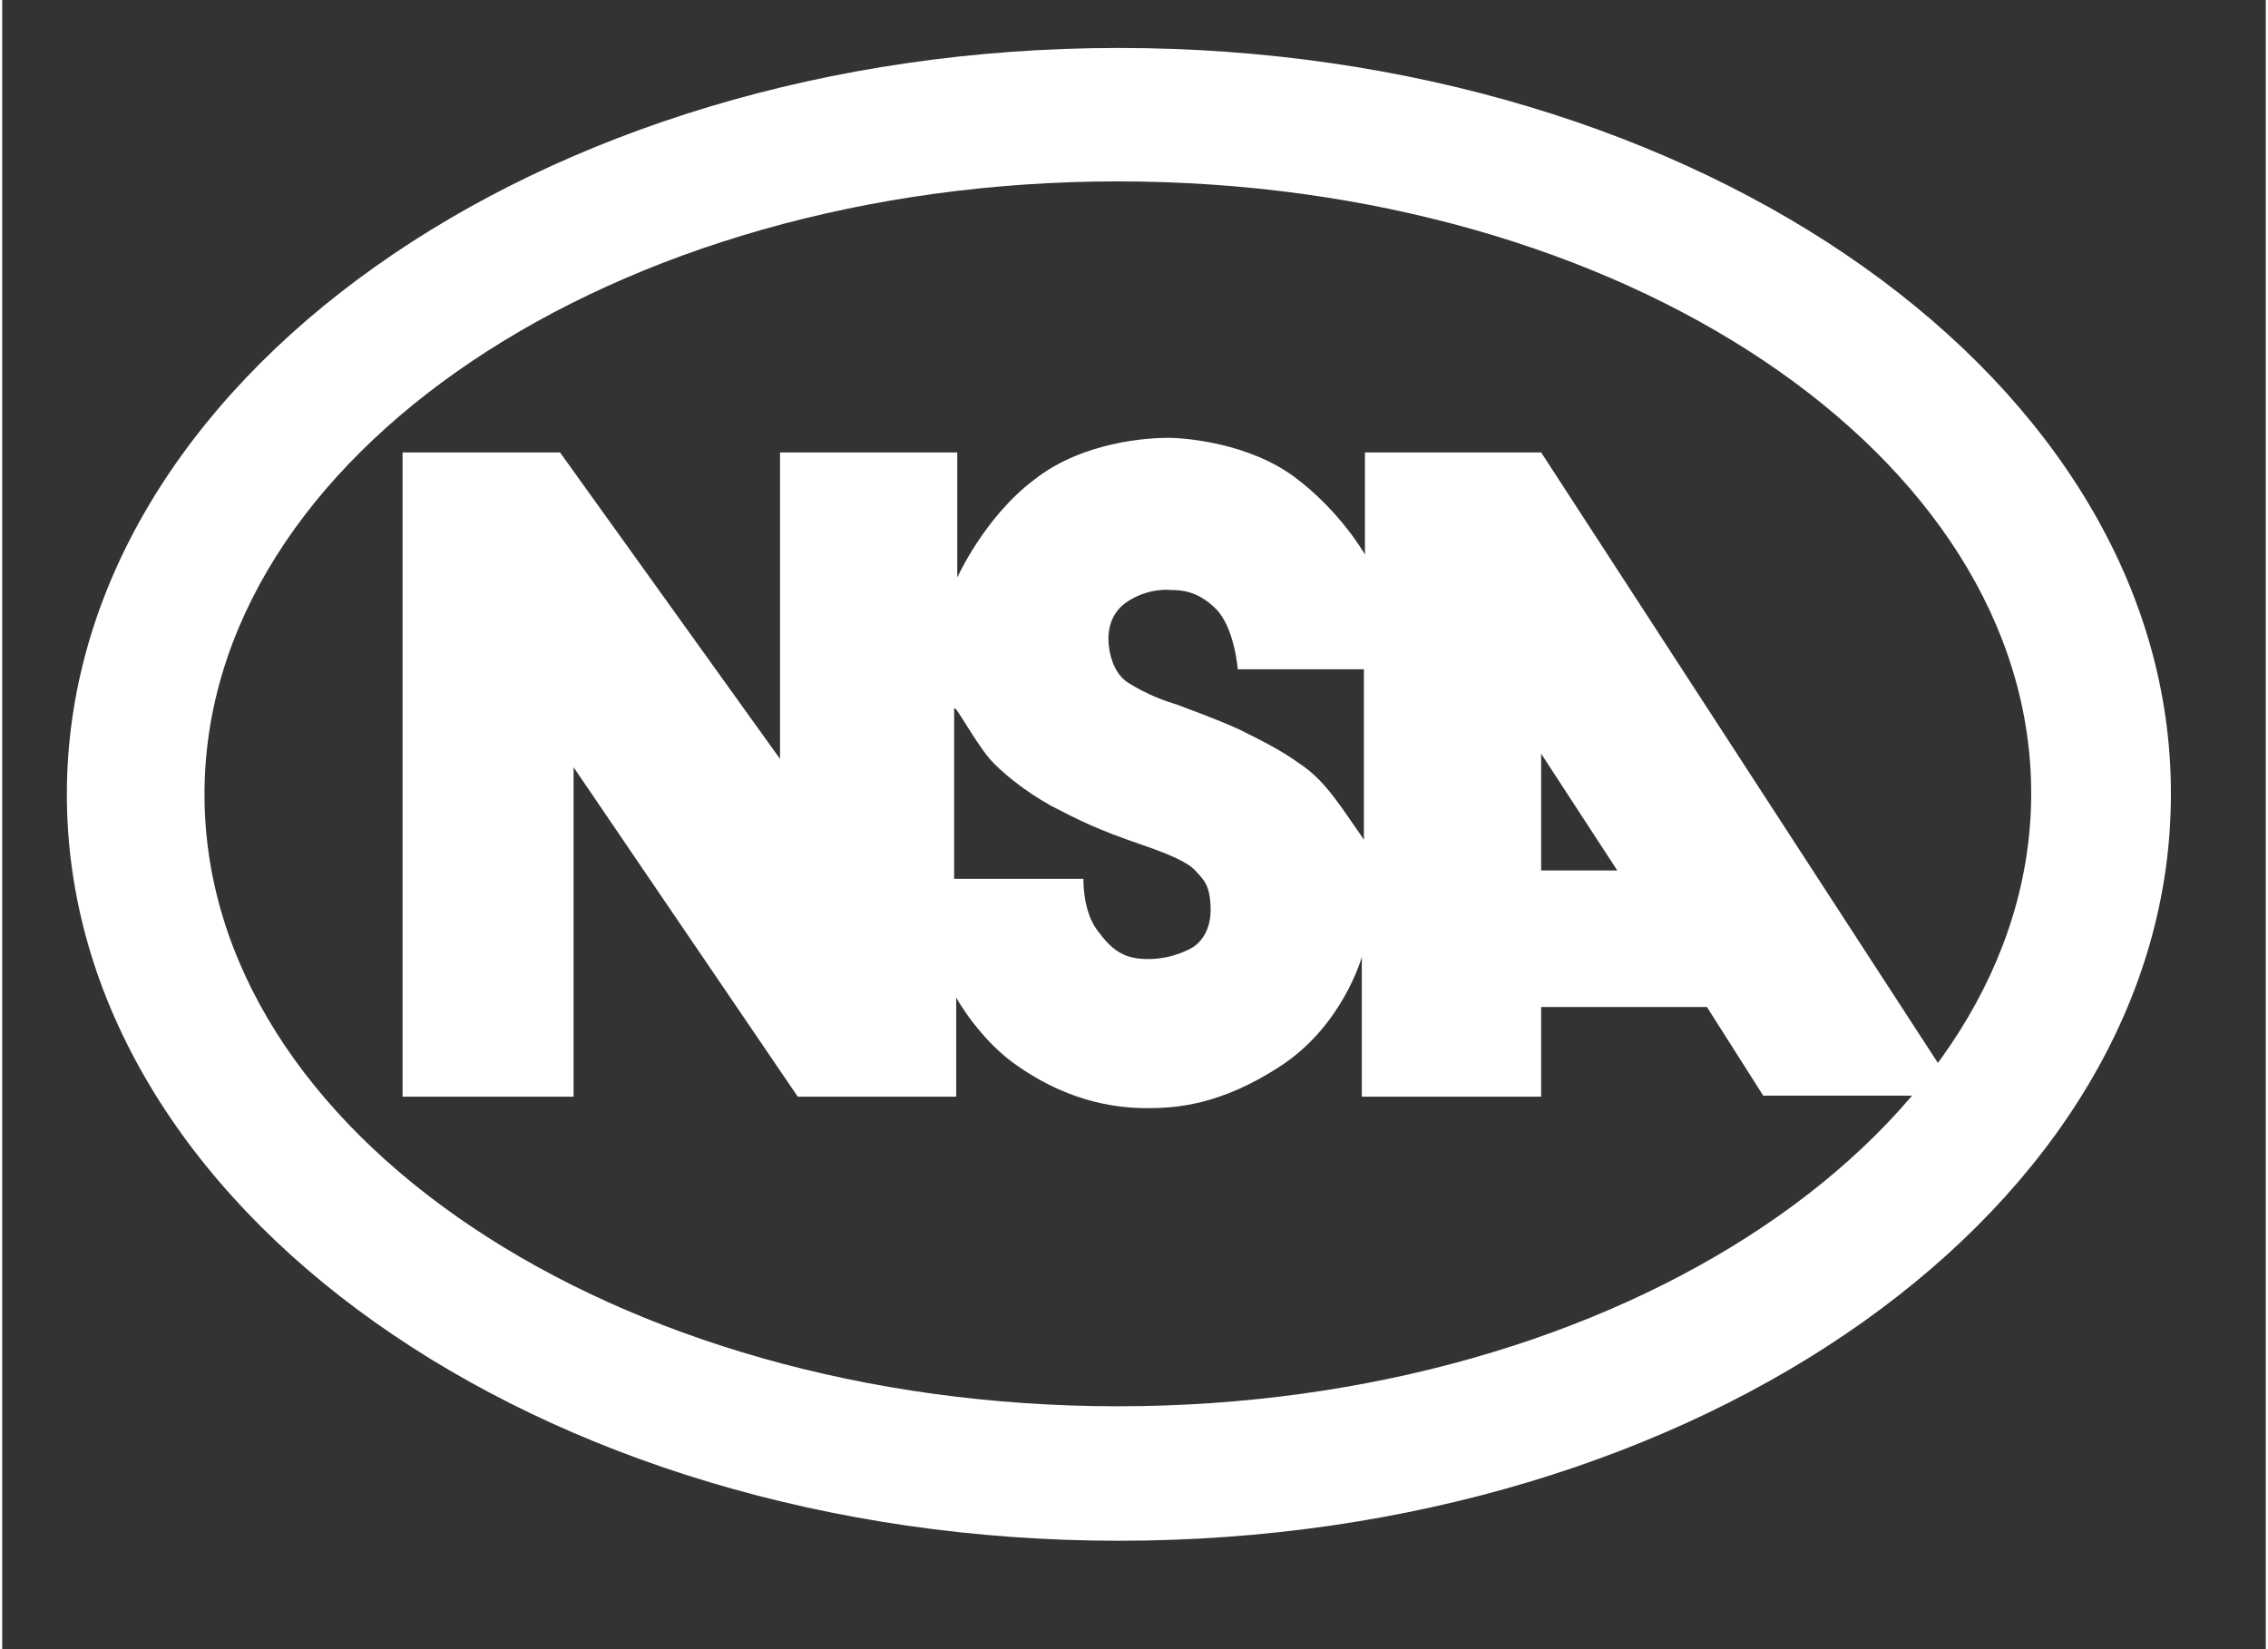
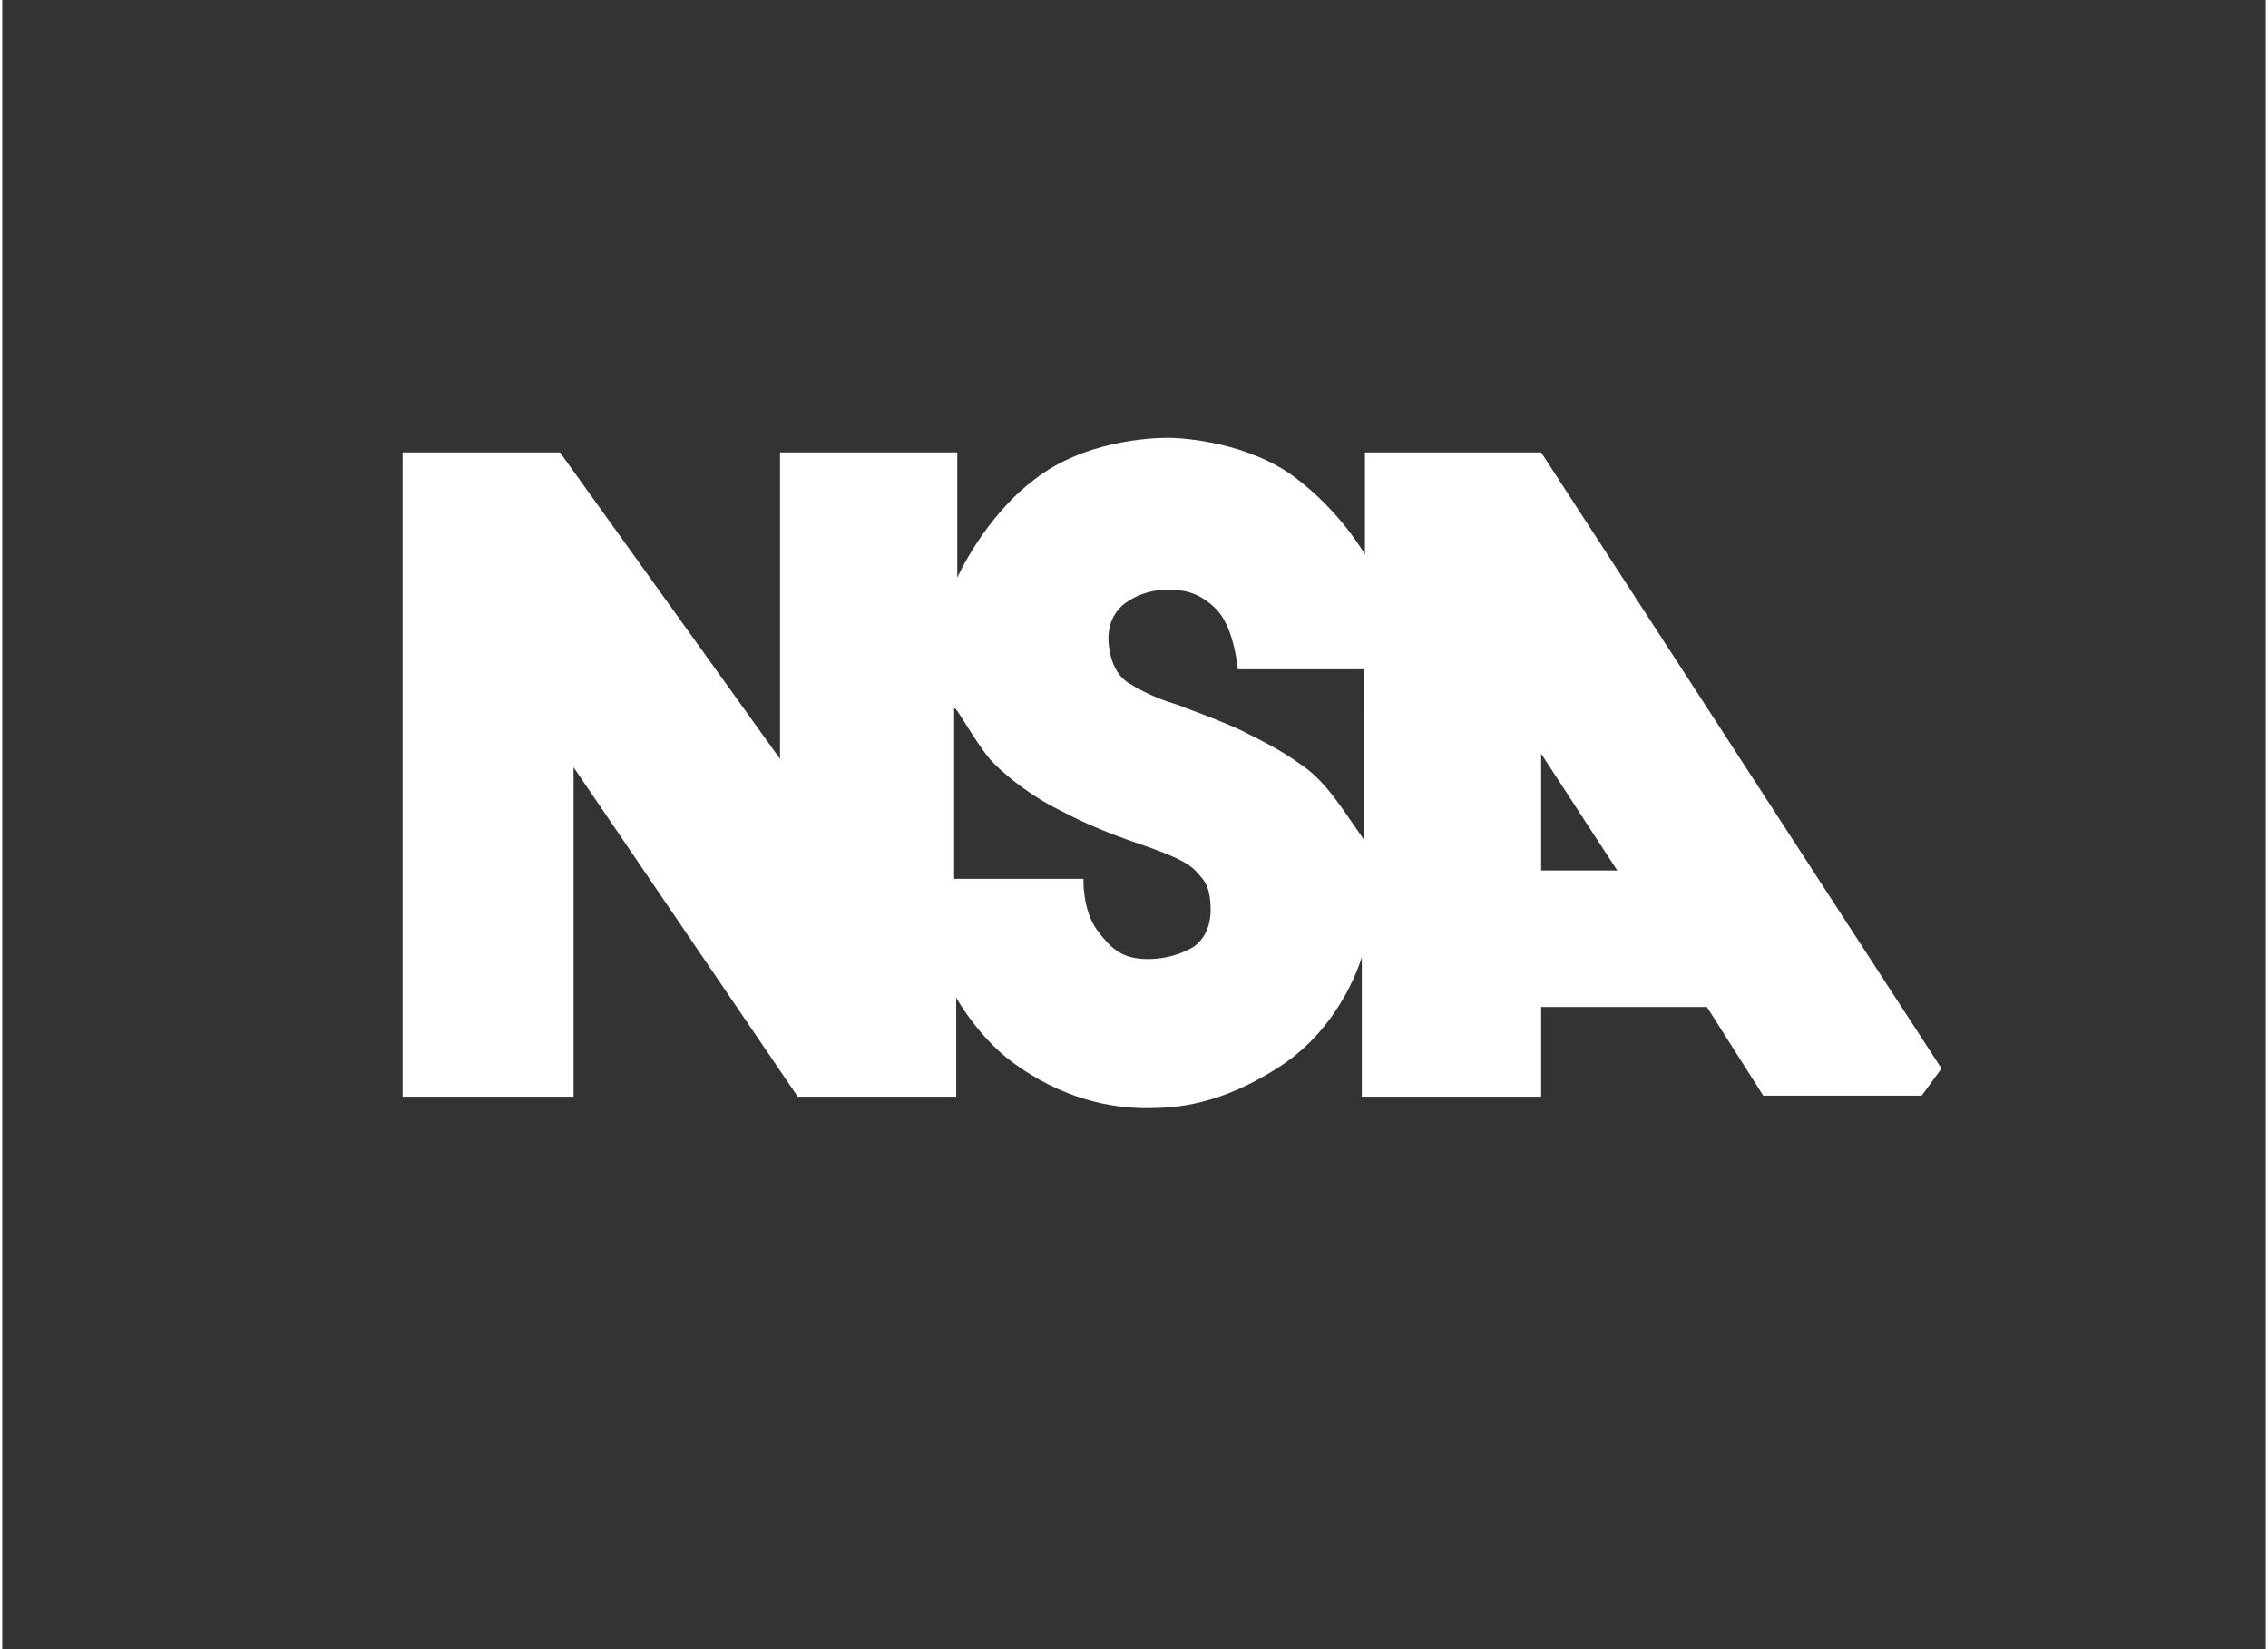
<svg xmlns="http://www.w3.org/2000/svg" width="110px" height="80px" version="1.1" x="0px" y="0px" viewBox="0 0 217.1 158.2" style="enable-background:new 0 0 217.1 158.2;" xml:space="preserve">
  <rect x="0" y="0" width="217.1" height="158.2" fill="#333333" stroke="none" />
  <style type="text/css">
	.st0{display:none;}
	.st1{fill:#FFFFFF;}
</style>
  <g id="Layer_2" class="st0">
</g>
  <g id="Layer_1">
    <g id="XMLID_64_">
      <g id="XMLID_25_">
-         <path id="XMLID_22_" class="st1" d="M107,134.9c-48.4,0-87.6-26.3-87.6-58.7S58.6,17.4,107,17.4c48.4,0,87.6,26.3,87.6,58.7     S155.3,134.9,107,134.9 M107.1,4.6C51.4,4.6,6.2,36.7,6.2,76.2c0,39.6,45.2,71.6,100.9,71.6c55.8,0,100.9-32.1,100.9-71.6     C208.1,36.7,162.9,4.6,107.1,4.6" />
        <path id="XMLID_16_" class="st1" d="M147.6,83.5V72.3l7.3,11.2H147.6z M130.7,80.7c0,0-0.8-1.2-2-2.9c-1.2-1.7-2.4-3.3-4.2-4.5     c-1.8-1.3-3.4-2.1-5.8-3.3c-2.4-1.1-5-2-6-2.4c-1-0.3-2.8-0.9-4.7-2.1c-1.9-1.2-1.9-4.1-1.9-4.1c0-0.3-0.1-2,1.3-3.3     c1.8-1.5,4-1.6,4.7-1.5c0.8,0,2.5,0,4.3,1.8c1.8,1.8,2.1,5.8,2.1,5.8h12.1V80.7z M114.3,90.8c-0.3,0.2-2,1.2-4.4,1.2     c-2.4,0-3.5-0.9-4.9-2.8c-1.4-1.9-1.3-4.9-1.3-4.9H91.3V68c0,0,0-0.2,0.3,0.2c0.5,0.7,2.2,3.6,3.2,4.7c1,1.1,3.1,2.9,5.8,4.4     c2.7,1.4,4.5,2.3,8.6,3.7c4.1,1.4,4.9,2.1,5.4,2.7c0.5,0.6,1.3,1.1,1.3,3.6C115.9,89.6,114.6,90.6,114.3,90.8 M147.6,43.4h-16.9     v9.8c0,0-2.3-4.1-6.7-7.4c-4.4-3.3-10.5-3.8-12.2-3.8s-8.1,0.3-12.8,4c-4.8,3.6-7.4,9.4-7.4,9.4V43.4H74.6v29.4L53.5,43.4H38.4     v61.8h16.4V73.6l21.5,31.6h15.2v-9.5c0,0,2.3,4.2,6.1,6.7c5.1,3.5,9.7,3.9,12.2,3.9c2.6,0,7-0.2,12.9-4.1     c5.9-3.9,7.7-10.4,7.7-10.4v13.4h17.2v-8.6h15.9l5.4,8.5h15.2l1.9-2.6L147.6,43.4z" />
      </g>
    </g>
  </g>
</svg>